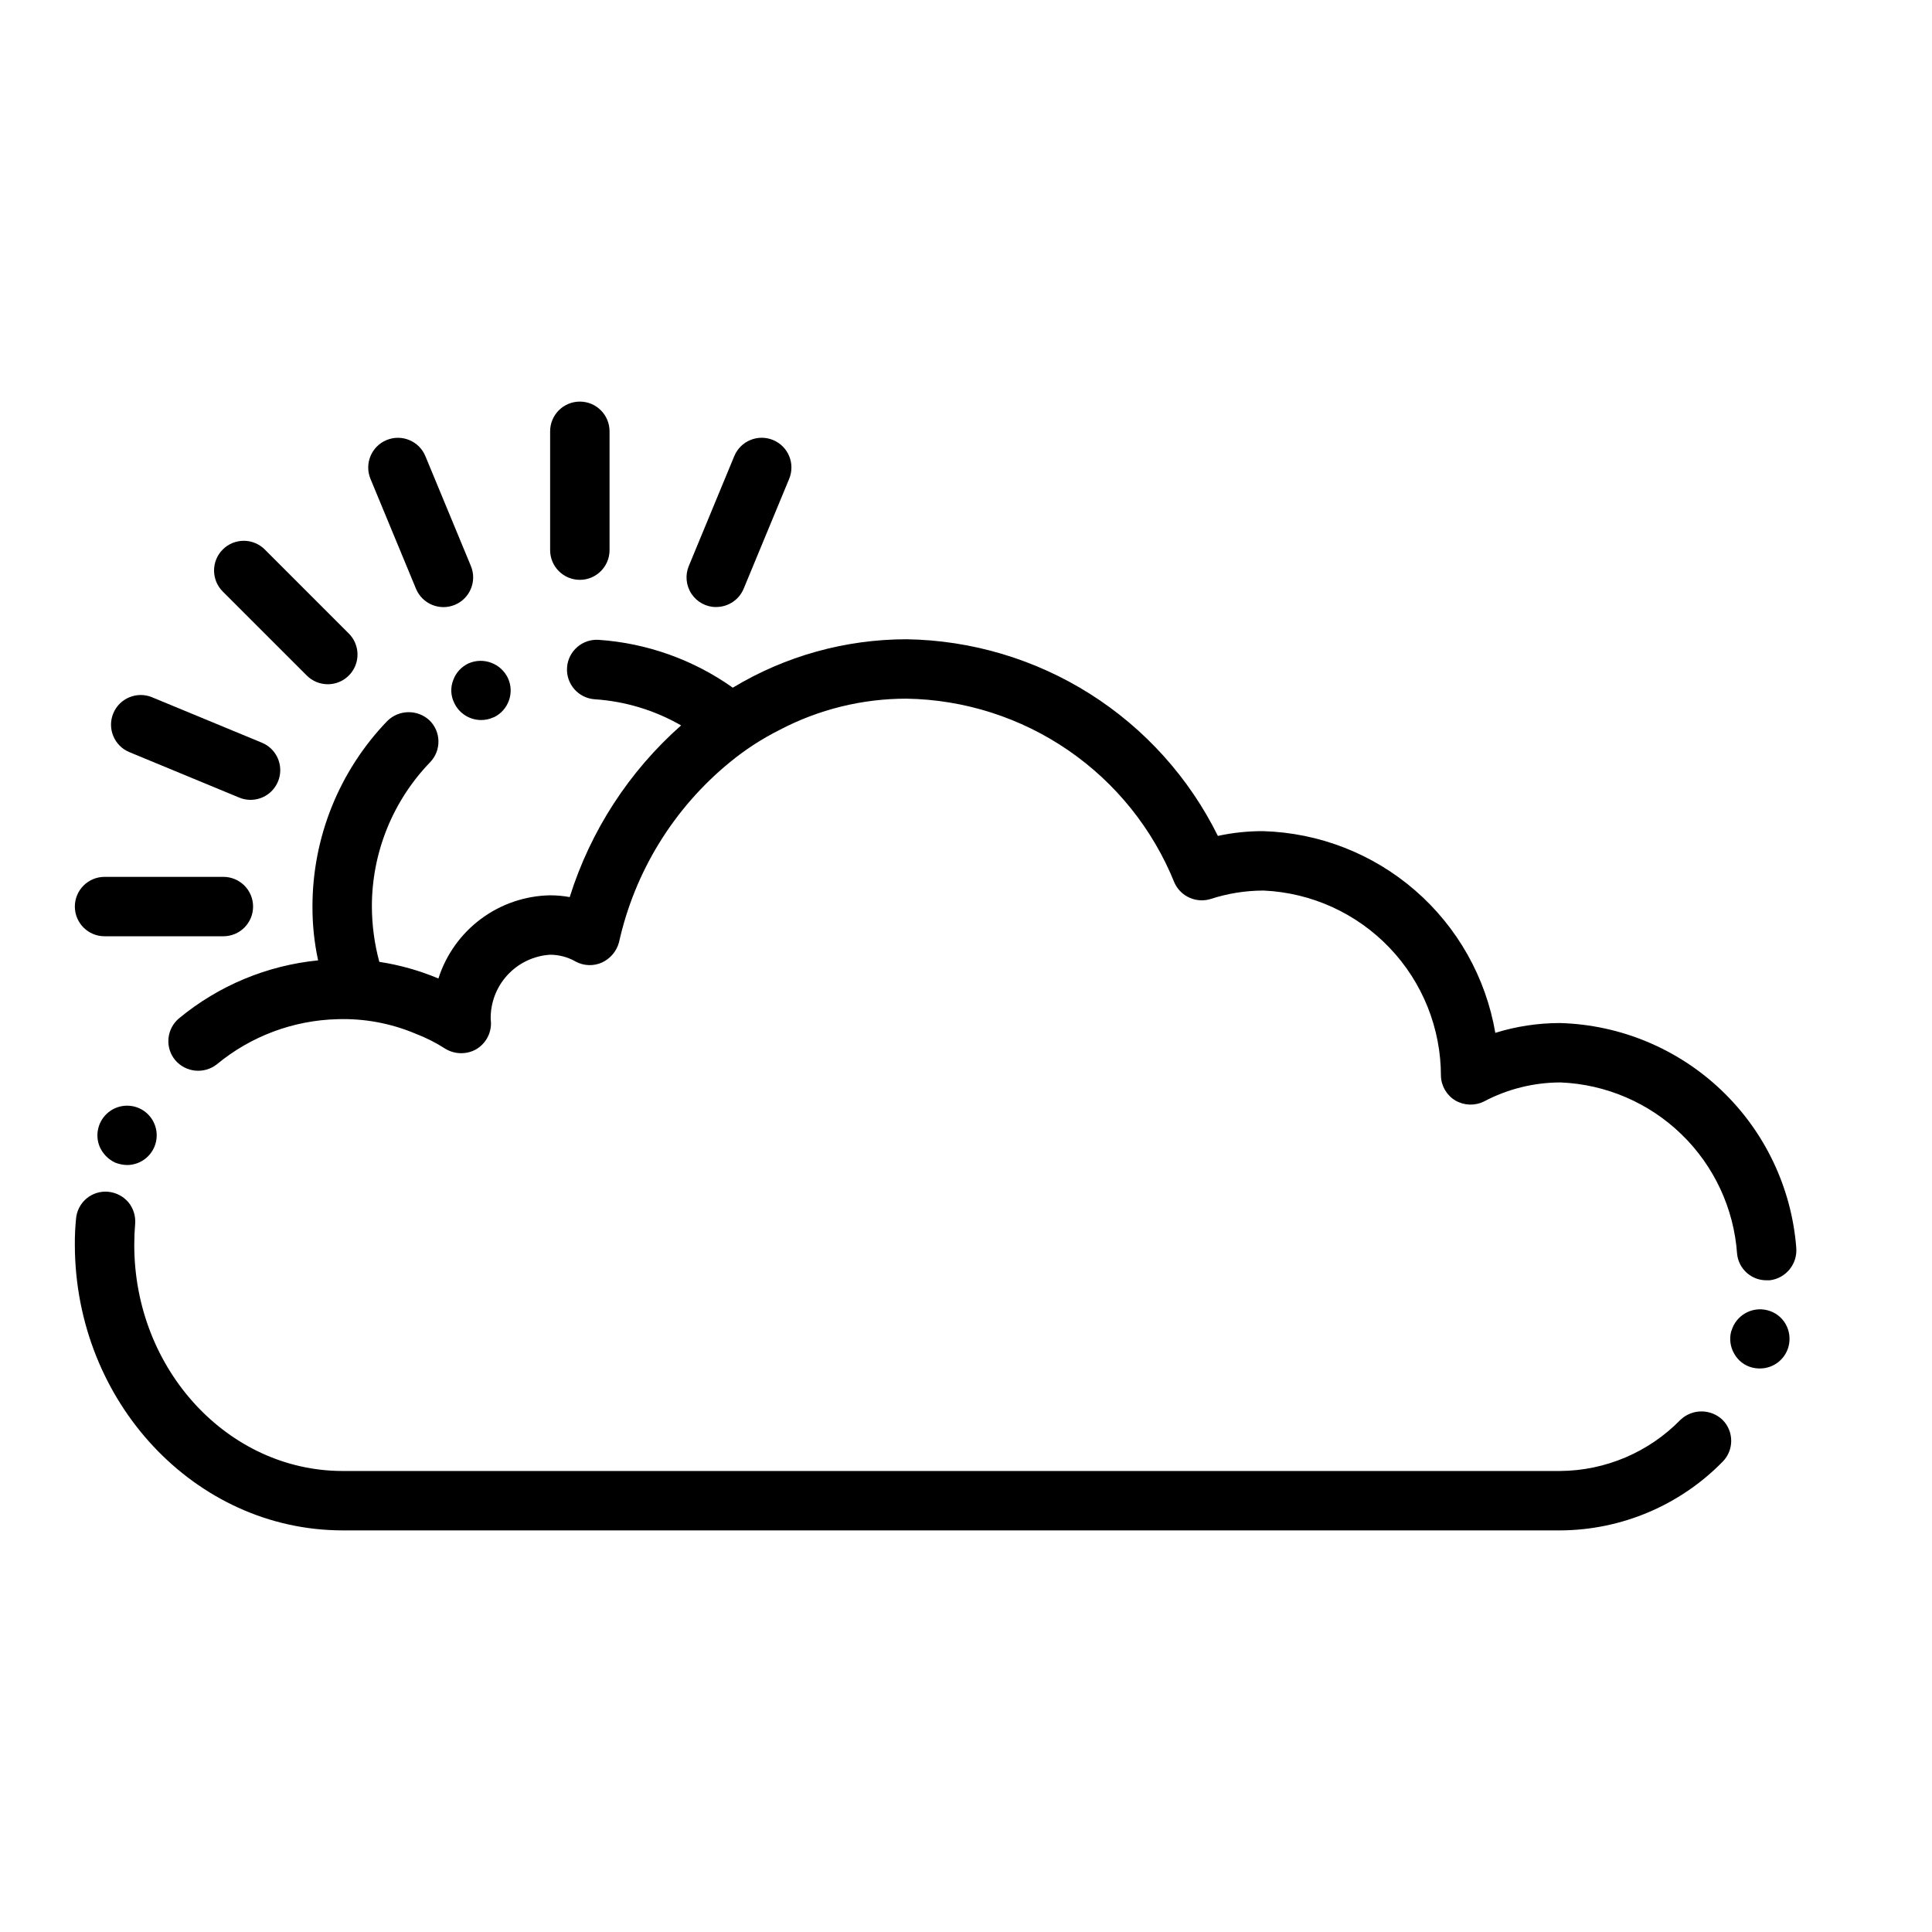
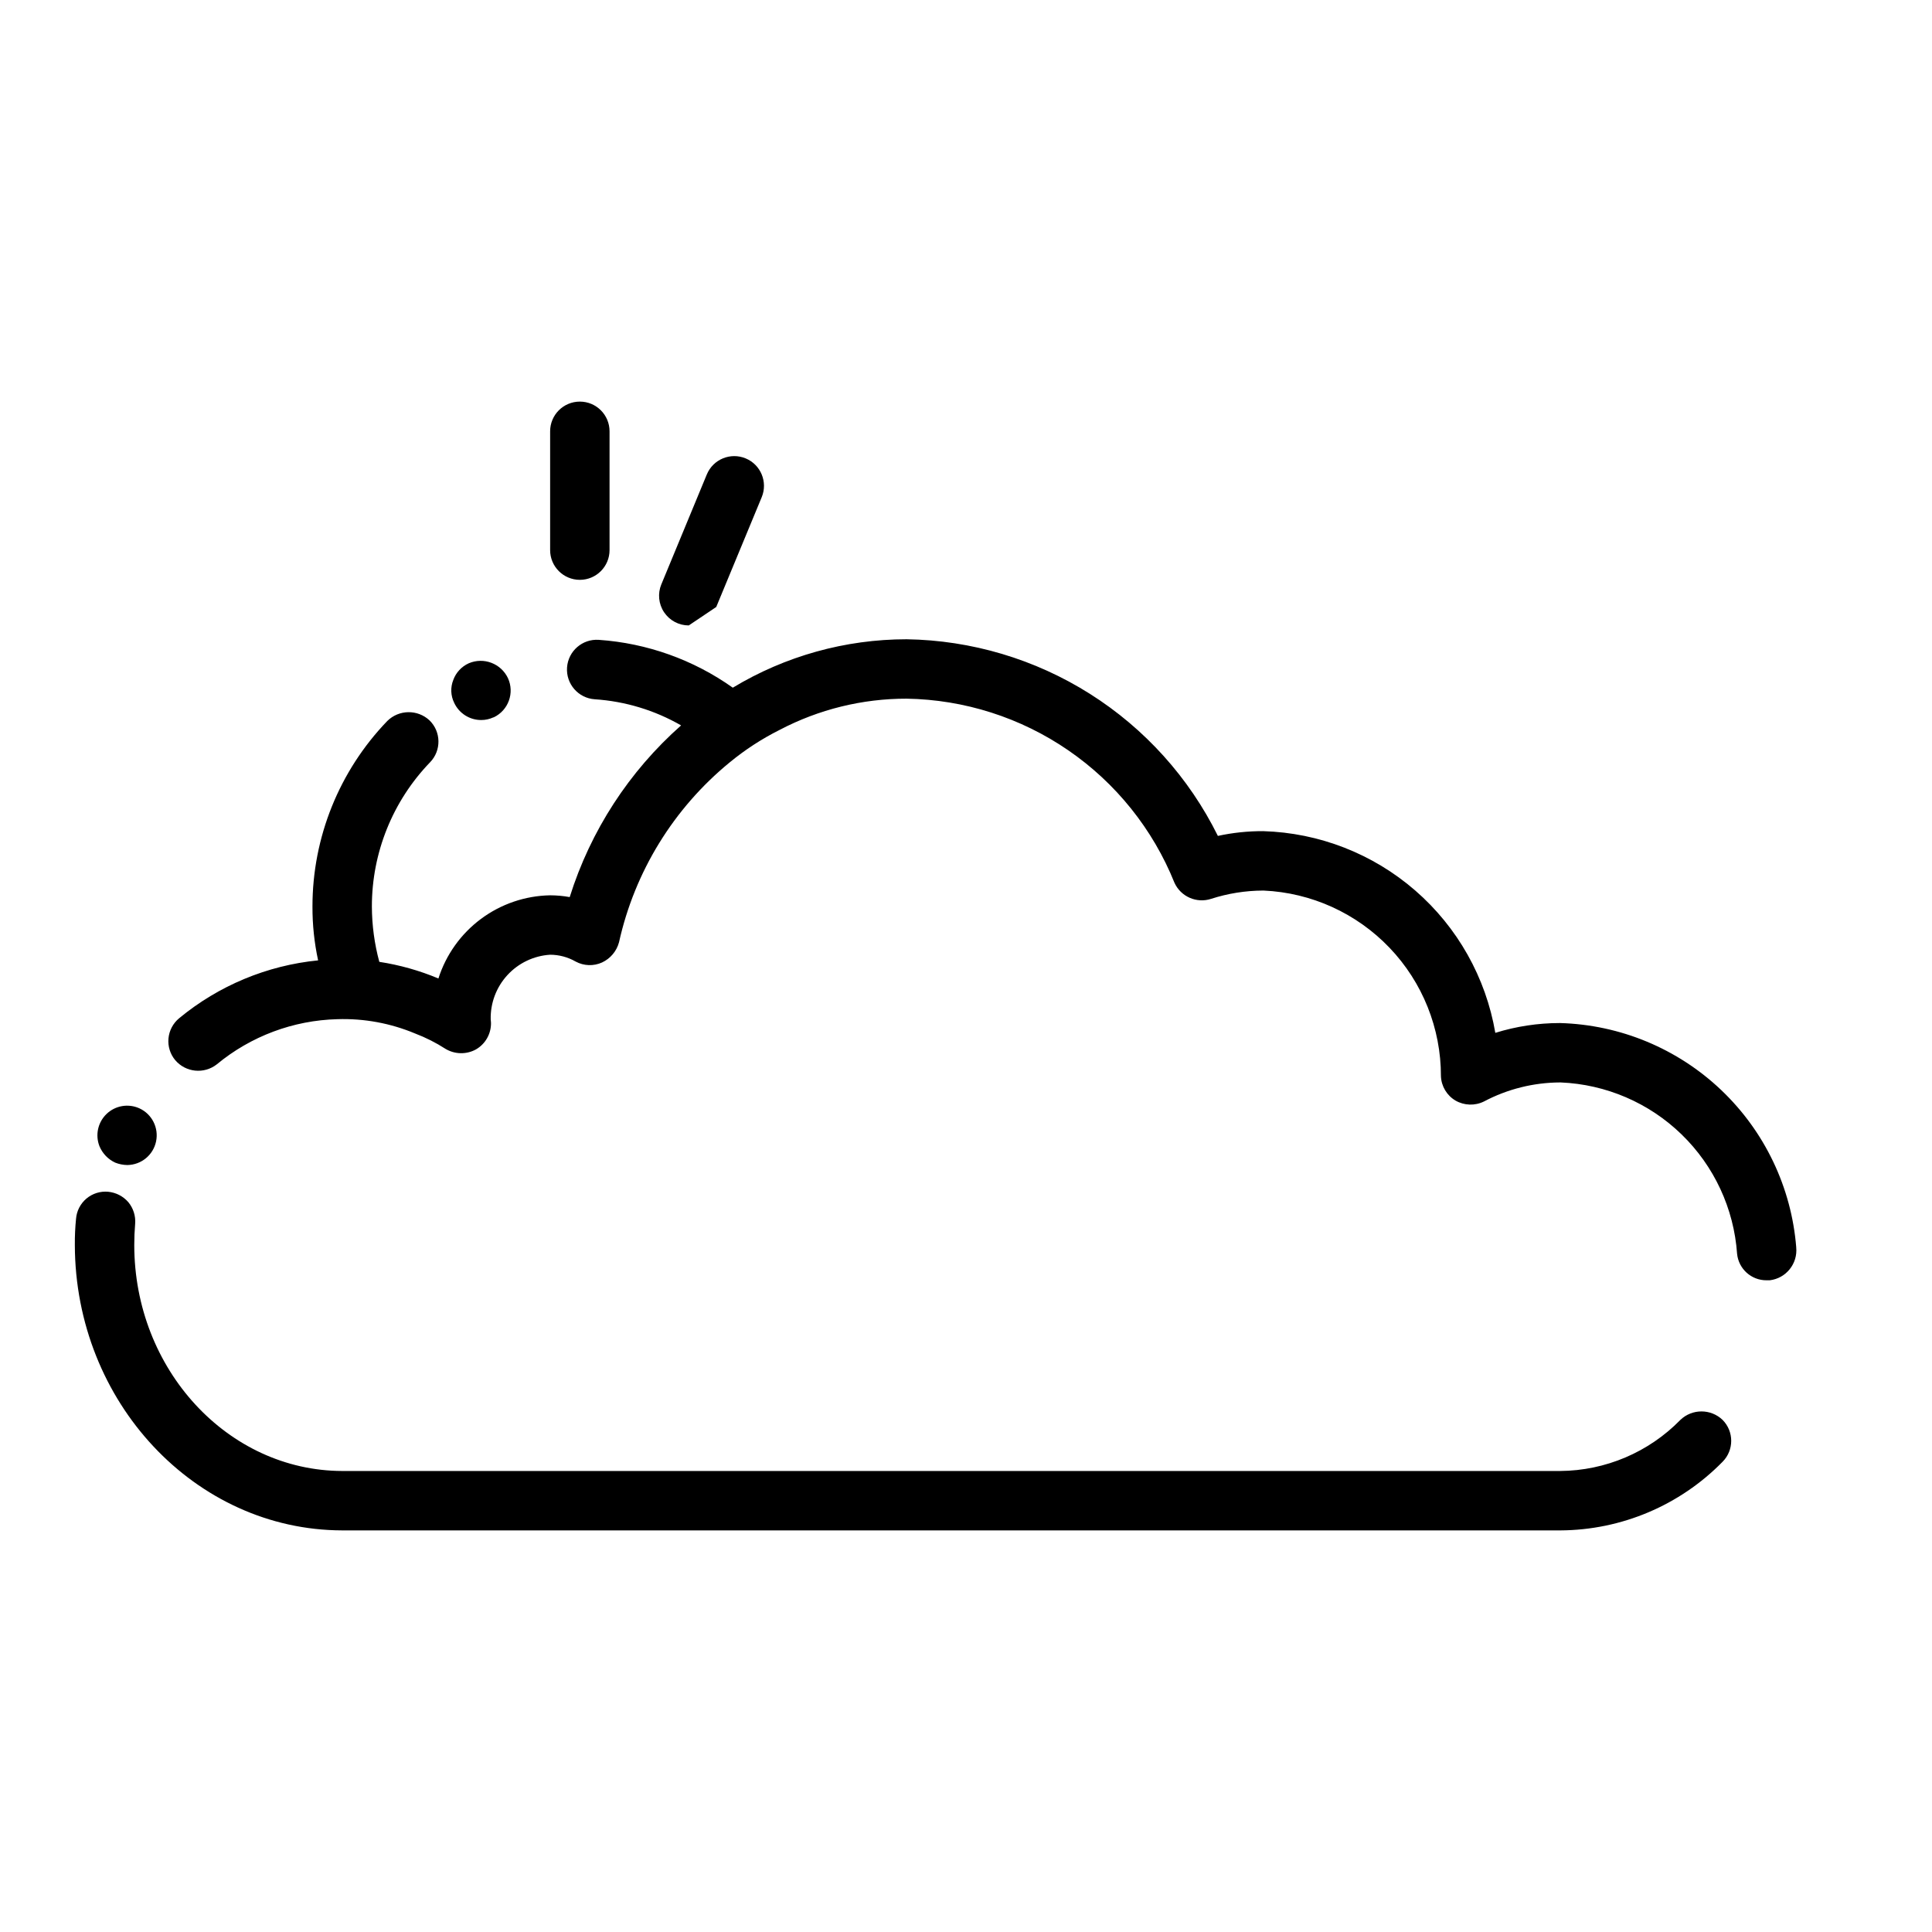
<svg xmlns="http://www.w3.org/2000/svg" fill="#000000" width="800px" height="800px" version="1.1" viewBox="144 144 512 512">
  <g>
    <path d="m264.13 324.19c-0.789 1.961-0.703 4.168 0.234 6.062 1.293 2.789 4.09 4.57 7.164 4.562 1.113 0.004 2.215-0.238 3.227-0.707h0.078c3.891-1.848 5.574-6.477 3.781-10.391-1.844-3.894-6.434-5.633-10.391-3.938-1.902 0.863-3.379 2.449-4.094 4.41z" />
    <path d="m620.02 474.55c-1.27-15.879-8.359-30.73-19.91-41.703-11.551-10.969-26.75-17.285-42.676-17.73h-0.078c-5.793 0.004-11.551 0.879-17.082 2.598-2.504-14.652-10.004-27.984-21.227-37.727-11.223-9.746-25.477-15.301-40.332-15.727-4.023-0.012-8.035 0.41-11.965 1.262-7.633-15.434-19.371-28.461-33.922-37.656-14.555-9.191-31.363-14.195-48.578-14.457-16.23 0.008-32.152 4.441-46.051 12.832-10.441-7.41-22.727-11.797-35.504-12.676-4.348-0.305-8.117 2.973-8.422 7.32-0.305 4.348 2.973 8.121 7.32 8.426 8.066 0.531 15.902 2.898 22.906 6.926-13.797 12.195-24.004 27.93-29.52 45.5-1.711-0.312-3.453-0.469-5.195-0.473-6.617 0.121-13.031 2.312-18.34 6.266-5.309 3.953-9.246 9.473-11.258 15.777-5.023-2.106-10.281-3.586-15.664-4.41-1.289-4.773-1.949-9.695-1.969-14.641-0.016-14.27 5.519-27.988 15.43-38.258 3.008-3.113 2.938-8.074-0.16-11.098-3.168-2.949-8.094-2.879-11.176 0.156-12.734 13.211-19.848 30.848-19.84 49.199-0.016 4.789 0.484 9.566 1.496 14.25-13.531 1.34-26.359 6.684-36.84 15.348-1.609 1.336-2.621 3.258-2.816 5.34-0.191 2.082 0.453 4.156 1.793 5.762 2.785 3.262 7.644 3.75 11.02 1.102 9.012-7.457 20.27-11.672 31.961-11.965 7.043-0.23 14.047 1.059 20.547 3.777 2.836 1.078 5.555 2.449 8.109 4.094 2.461 1.465 5.512 1.527 8.027 0.156 2.512-1.434 4.047-4.113 4.016-7.004 0-0.473-0.078-0.789-0.078-0.945-0.102-4.34 1.48-8.551 4.418-11.75 2.934-3.199 6.992-5.137 11.324-5.41 2.375 0.004 4.711 0.629 6.769 1.809 2.172 1.172 4.766 1.262 7.008 0.238 2.215-1.035 3.856-2.992 4.488-5.356 4.152-18.703 14.465-35.477 29.281-47.625 4.094-3.379 8.559-6.285 13.305-8.66 10.367-5.438 21.906-8.273 33.613-8.266 15.324 0.246 30.238 5.008 42.867 13.691 12.633 8.68 22.422 20.898 28.141 35.117 1.684 3.664 5.844 5.488 9.68 4.25 4.453-1.438 9.098-2.184 13.777-2.203h0.156c12.664 0.562 24.621 5.996 33.379 15.164 8.758 9.164 13.637 21.359 13.617 34.035 0.109 2.668 1.562 5.098 3.859 6.457 2.32 1.332 5.156 1.422 7.555 0.234 6.211-3.285 13.129-5.012 20.152-5.039h0.16c12.016 0.496 23.43 5.402 32.055 13.781 8.629 8.379 13.863 19.645 14.703 31.641 0.402 3.996 3.777 7.031 7.793 7.008h0.867c4.324-0.52 7.441-4.402 7.008-8.738z" />
-     <path d="m612.39 491.23c-4.121-1.062-8.34 1.344-9.527 5.434-0.078 0.078-0.078 0.078-0.078 0.156-0.531 1.996-0.246 4.117 0.789 5.902 1.016 1.848 2.754 3.188 4.801 3.703 0.672 0.16 1.355 0.238 2.047 0.234 3.547-0.004 6.648-2.394 7.559-5.824 0.535-2.019 0.25-4.172-0.789-5.984-1.047-1.805-2.777-3.109-4.801-3.621z" />
    <path d="m180.92 437.71c-2.926-1.316-6.352-0.727-8.668 1.484-2.316 2.215-3.062 5.609-1.883 8.59 0.801 1.914 2.289 3.461 4.172 4.328 1.027 0.406 2.121 0.621 3.227 0.633 3.684-0.055 6.84-2.652 7.594-6.258 0.754-3.606-1.09-7.254-4.441-8.777z" />
    <path d="m234.69 549.57h322.83c16.18-0.082 31.652-6.629 42.98-18.184 3.051-3.07 3.051-8.031 0-11.102-3.125-2.988-8.055-2.988-11.18 0-8.395 8.59-19.875 13.465-31.883 13.543h-322.75c-30.309-0.078-55.105-26.922-55.105-59.906 0-1.891 0.078-3.777 0.234-5.59 0.168-2.078-0.48-4.141-1.809-5.746-1.363-1.574-3.281-2.559-5.352-2.758-2.082-0.188-4.152 0.461-5.75 1.809-1.594 1.344-2.586 3.273-2.754 5.356-0.23 2.305-0.336 4.617-0.316 6.93 0.082 41.641 31.883 75.57 70.852 75.648z" />
-     <path d="m171.71 392.12h31.488c4.348 0 7.871-3.523 7.871-7.871s-3.523-7.871-7.871-7.871h-31.488c-4.348 0-7.875 3.523-7.875 7.871s3.527 7.871 7.875 7.871z" />
-     <path d="m333.81 304.86c3.188 0 6.059-1.918 7.277-4.863l12.051-29.094c1.664-4.019-0.242-8.625-4.258-10.289-4.019-1.664-8.625 0.242-10.289 4.258l-12.051 29.125h-0.004c-1.004 2.43-0.734 5.203 0.727 7.391 1.461 2.188 3.918 3.5 6.547 3.496z" />
+     <path d="m333.81 304.86l12.051-29.094c1.664-4.019-0.242-8.625-4.258-10.289-4.019-1.664-8.625 0.242-10.289 4.258l-12.051 29.125h-0.004c-1.004 2.43-0.734 5.203 0.727 7.391 1.461 2.188 3.918 3.5 6.547 3.496z" />
    <path d="m289.79 258.3v31.488c0 4.348 3.527 7.875 7.875 7.875 4.348 0 7.871-3.527 7.871-7.875v-31.488c0-4.348-3.523-7.871-7.871-7.871-4.348 0-7.875 3.523-7.875 7.871z" />
-     <path d="m256.73 264.88c-1.664-4.016-6.269-5.922-10.289-4.258-4.016 1.664-5.922 6.269-4.258 10.289l12.059 29.117c1.664 4.016 6.269 5.926 10.285 4.262 4.019-1.66 5.926-6.266 4.266-10.285z" />
-     <path d="m230.87 325.33c3.184 0 6.055-1.918 7.273-4.859s0.543-6.328-1.707-8.578l-22.262-22.27c-3.078-3.074-8.062-3.074-11.141 0-3.074 3.074-3.074 8.062 0 11.141l22.27 22.262c1.477 1.477 3.481 2.305 5.566 2.305z" />
-     <path d="m174.02 333.04c-1.66 4.016 0.246 8.617 4.258 10.281l29.125 12.051h0.004c0.953 0.395 1.977 0.598 3.008 0.598 3.75-0.004 6.973-2.656 7.703-6.332 0.734-3.68-1.23-7.363-4.691-8.805l-29.125-12.051c-4.016-1.66-8.617 0.246-10.281 4.258z" />
  </g>
</svg>